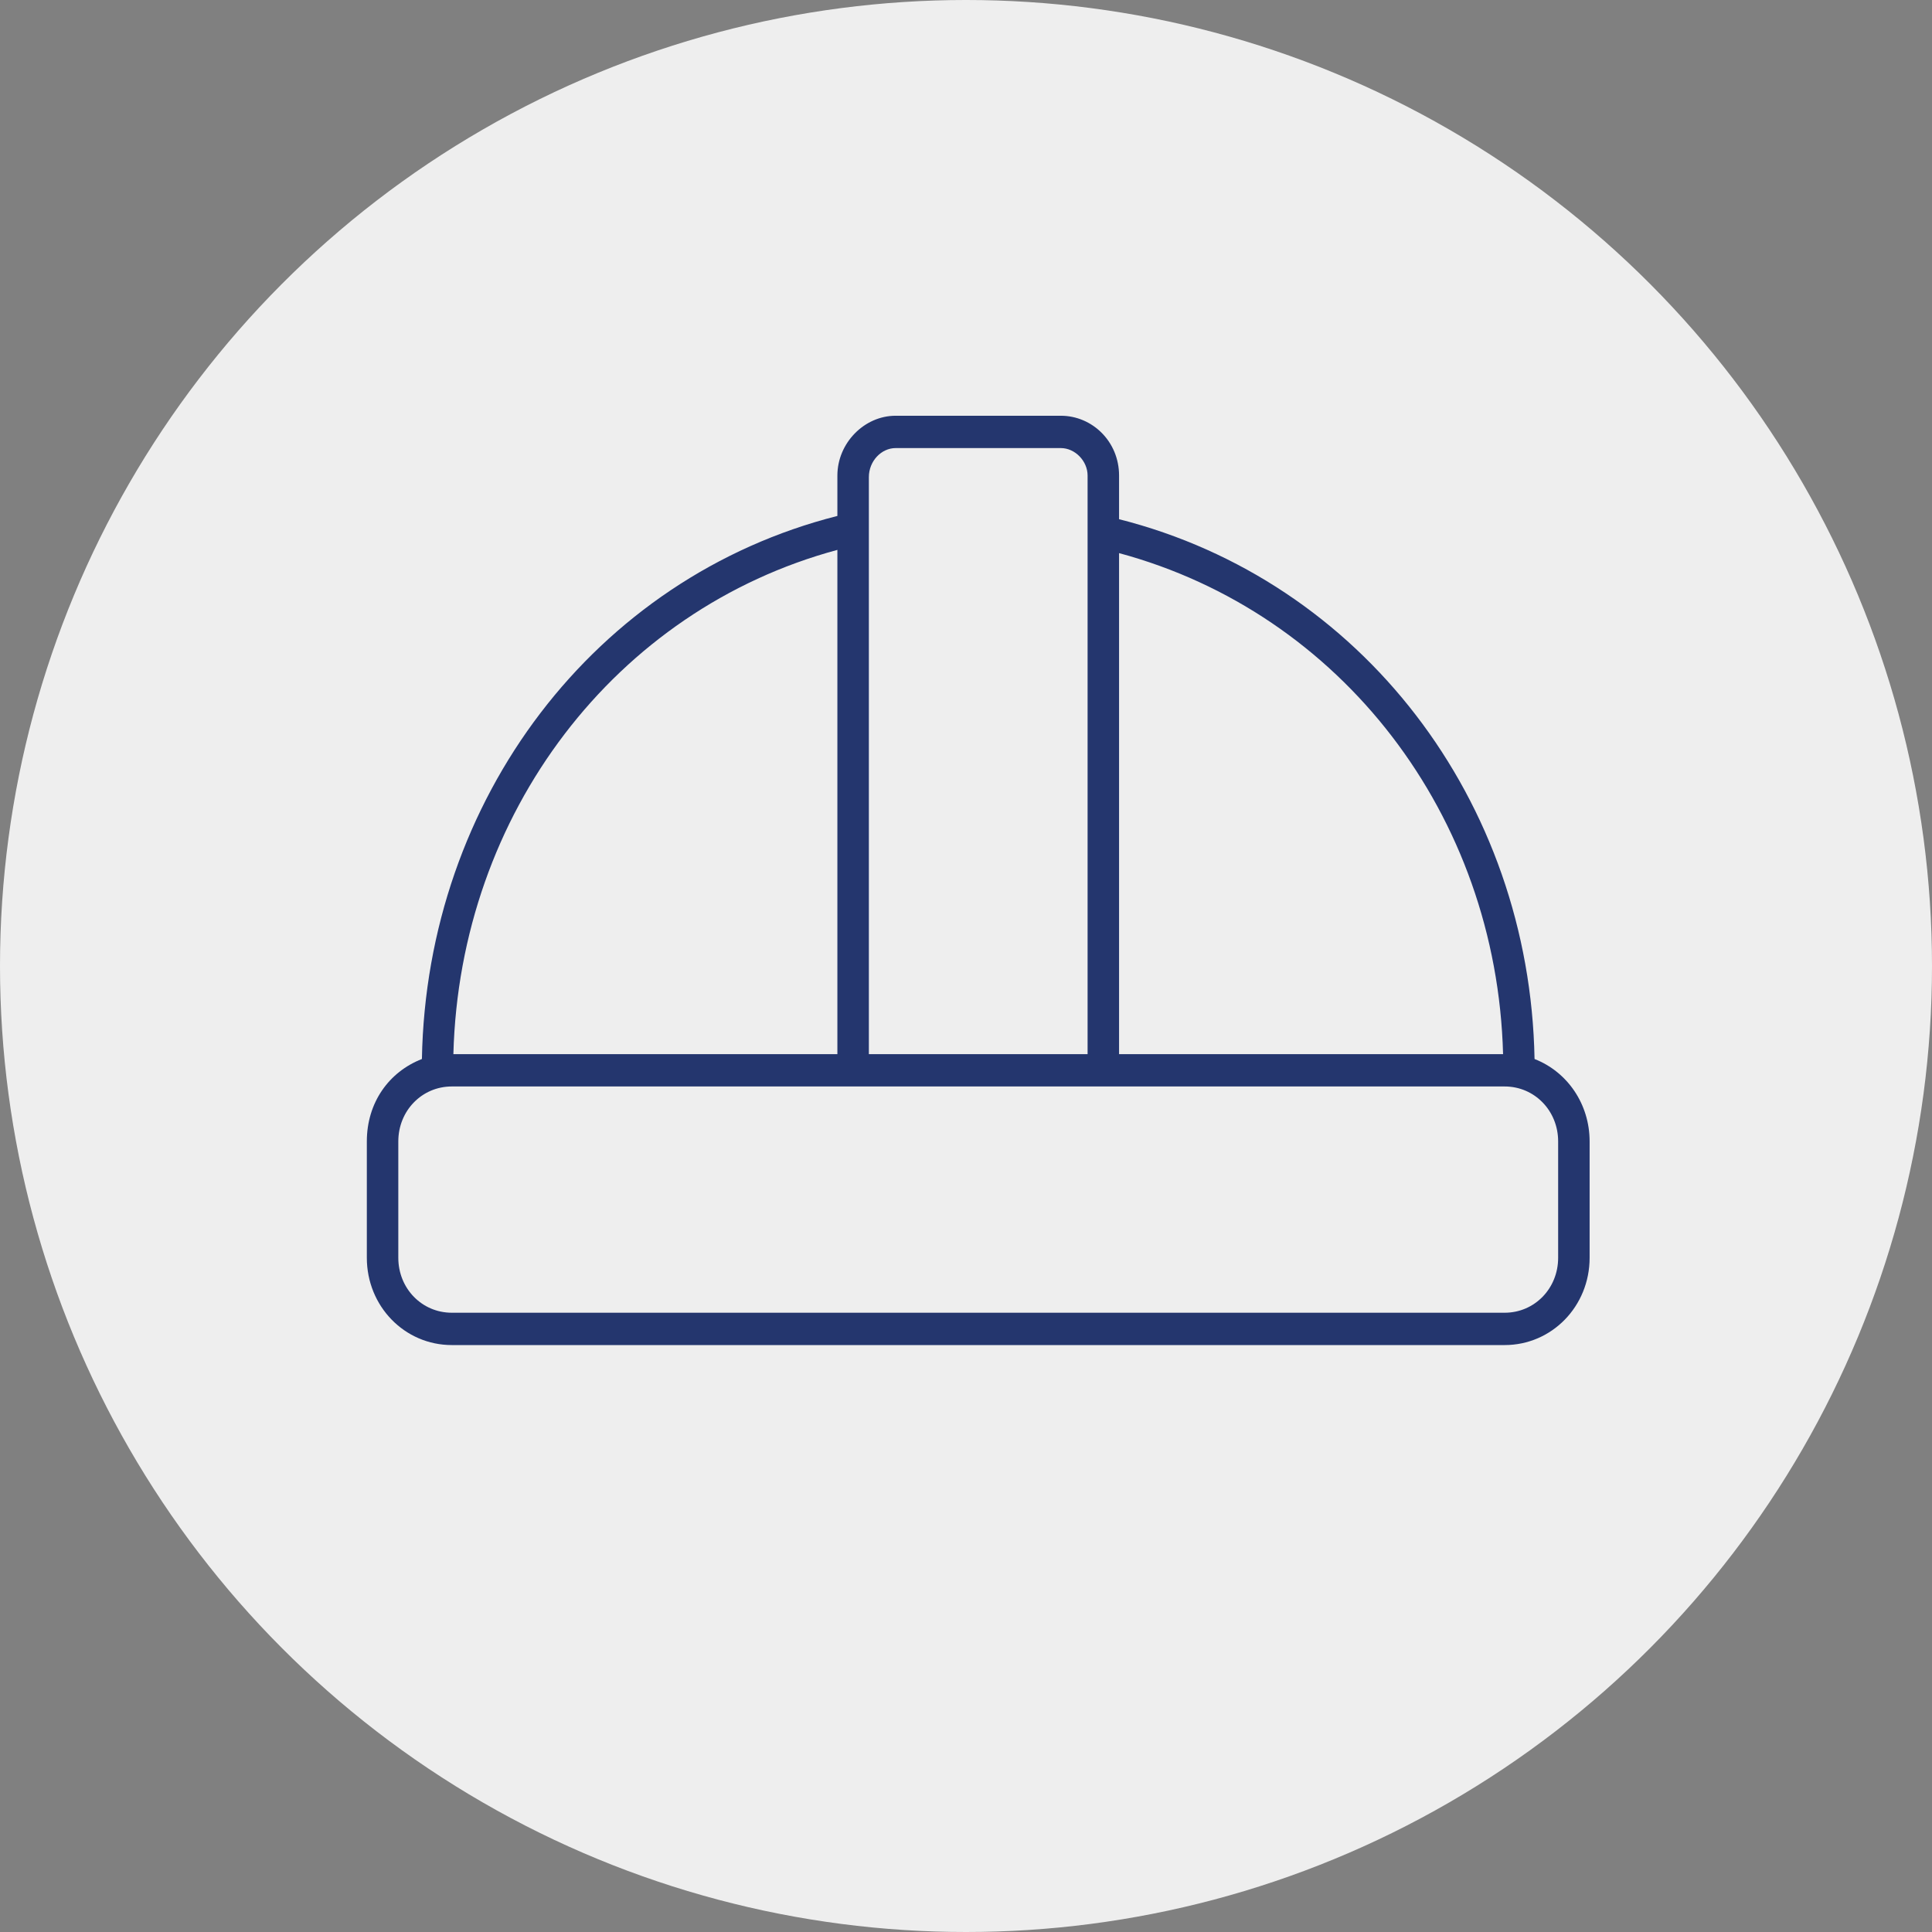
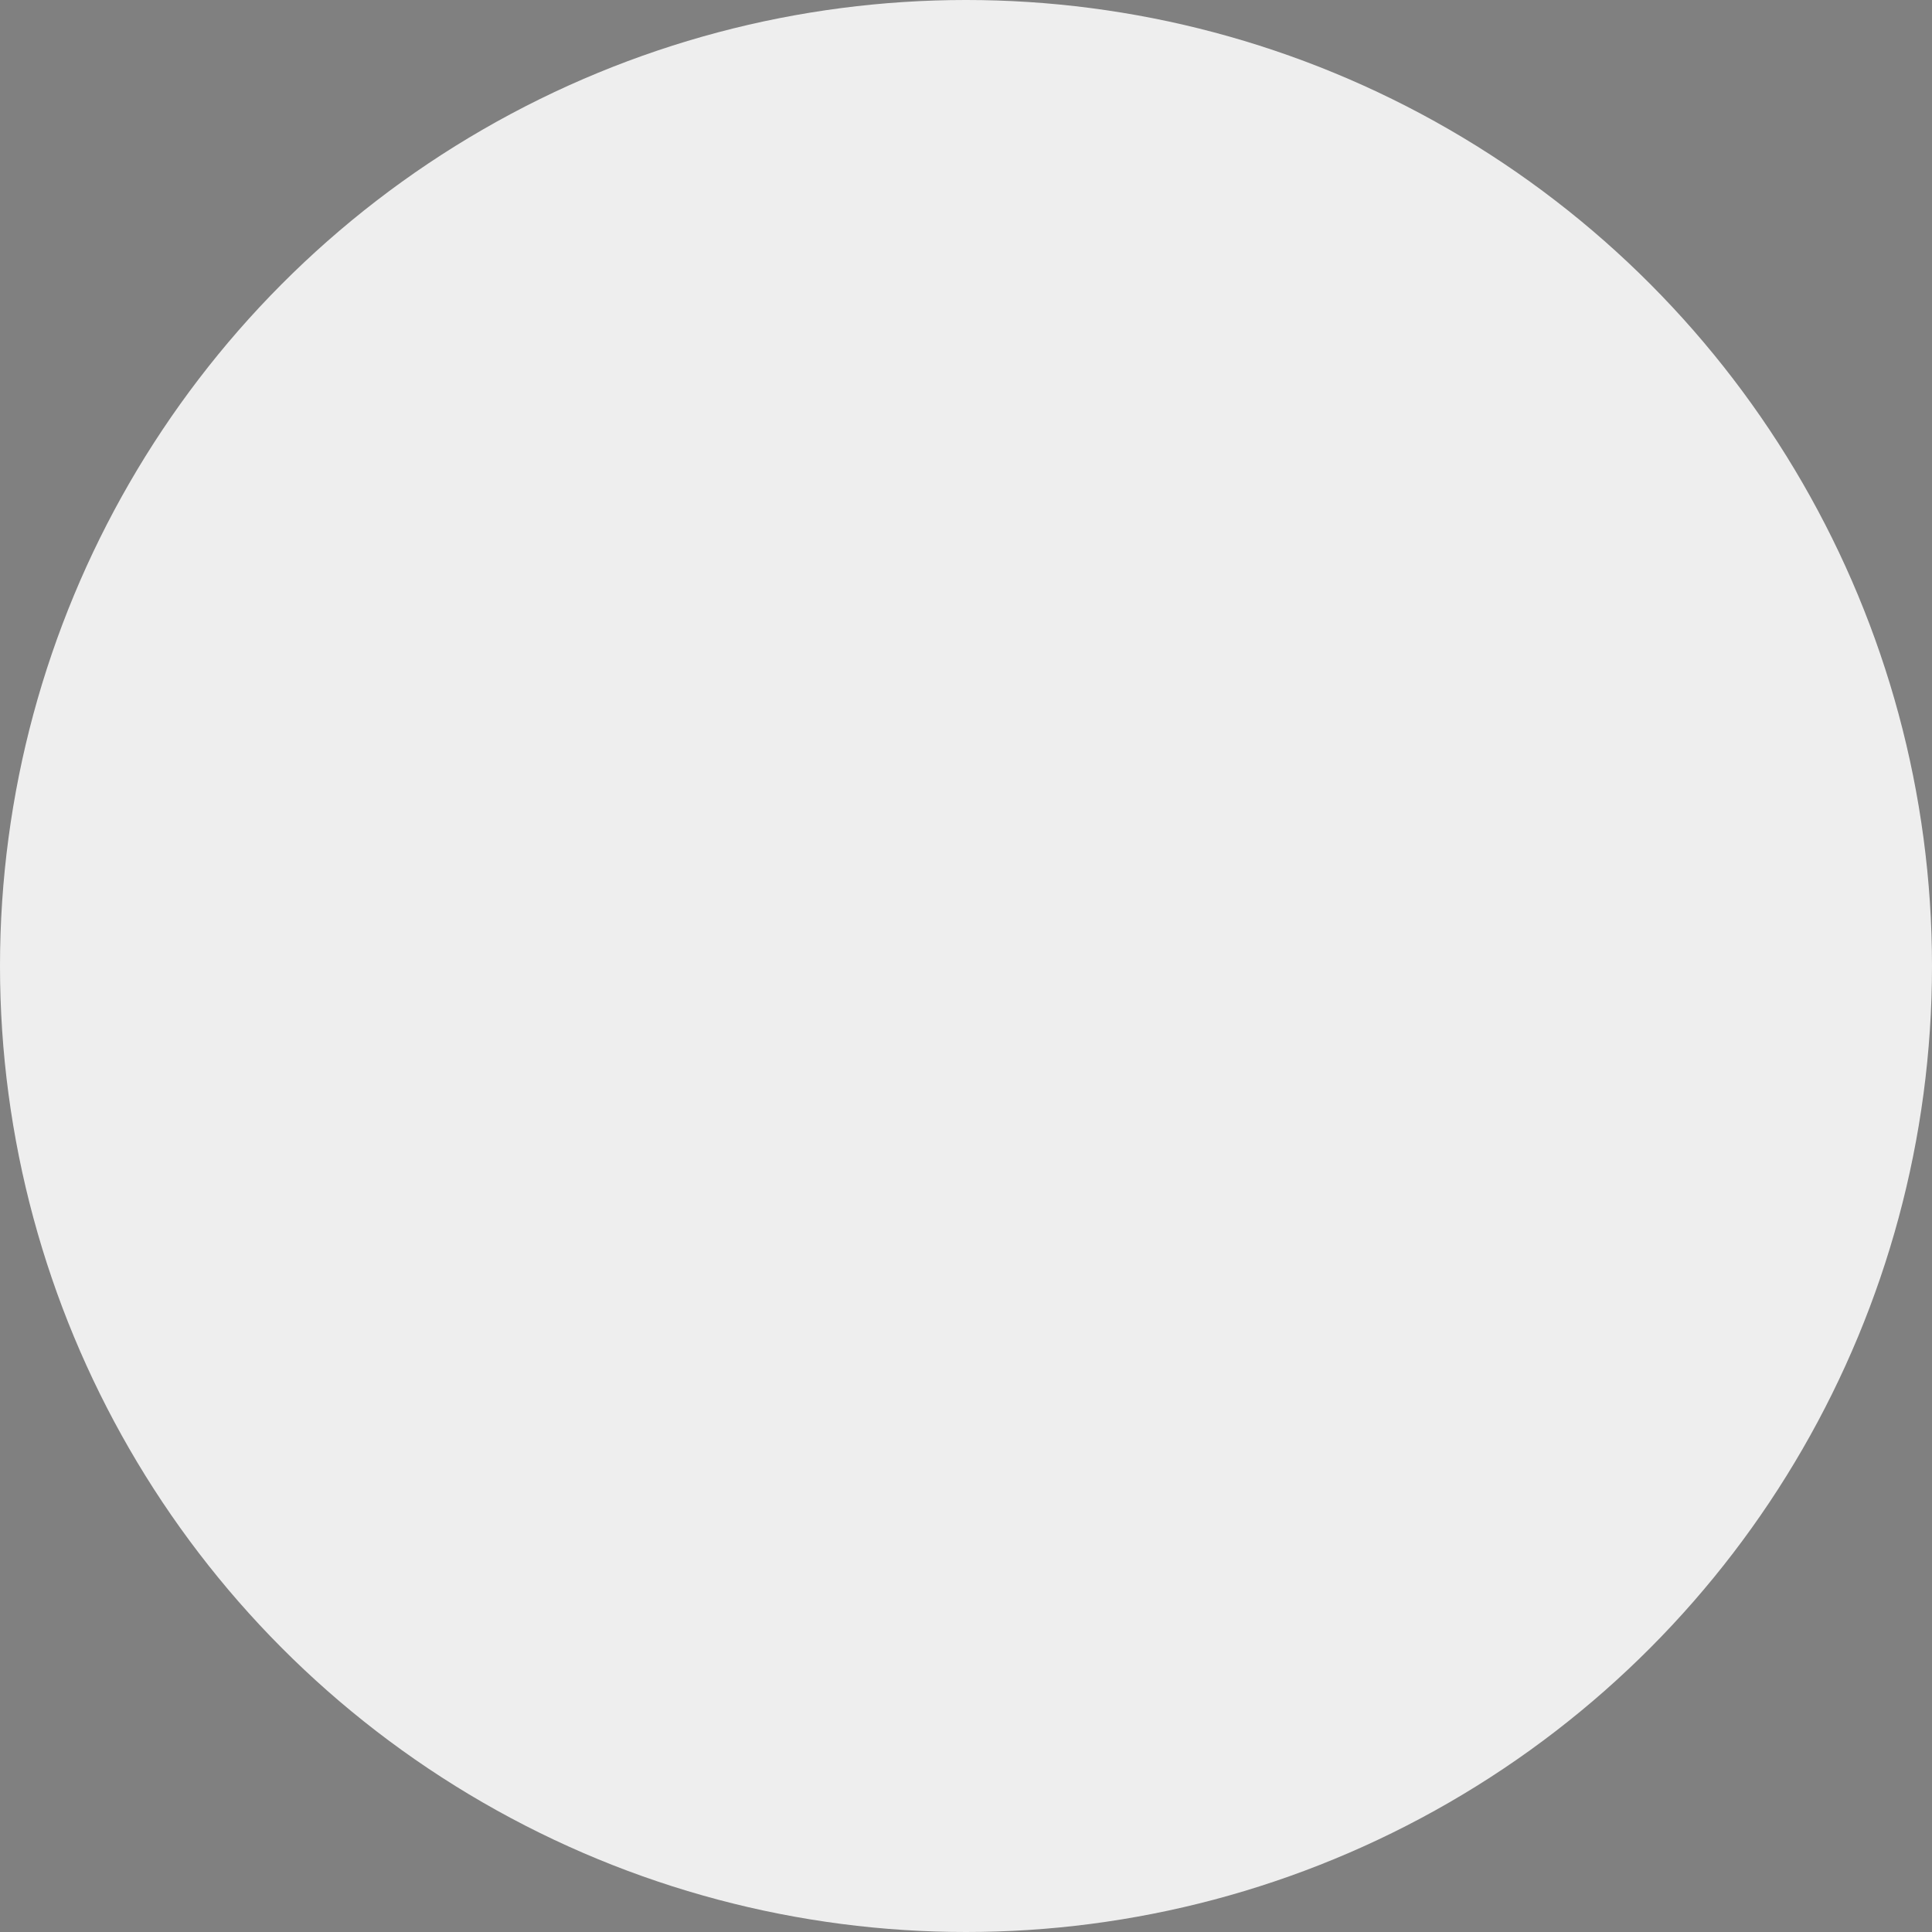
<svg xmlns="http://www.w3.org/2000/svg" width="79" height="79" viewBox="0 0 79 79" fill="none">
  <rect x="0" y="0" width="79" height="79" fill="#808080" stroke="none" />
  <circle cx="39.5" cy="39.5" r="39.5" fill="#EEEEEE" />
-   <path d="M62.748 43.303C62.555 32.729 55.669 23.741 45.759 21.23V19.445C45.759 18.057 44.665 17 43.378 17H36.622C35.335 17 34.241 18.123 34.241 19.445V21.097C24.331 23.609 17.445 32.663 17.252 43.303C15.901 43.831 15 45.087 15 46.673V51.431C15 53.414 16.544 55 18.475 55H61.525C63.456 55 65 53.414 65 51.431V46.673C65 45.153 64.099 43.831 62.748 43.303ZM61.461 43.104H45.759V22.617C54.833 25.063 61.203 33.324 61.461 43.104ZM36.622 18.322H43.378C43.958 18.322 44.472 18.85 44.472 19.445V43.104H35.528V19.511C35.528 18.85 36.042 18.322 36.622 18.322ZM34.241 22.485V43.104H18.539C18.797 33.257 25.167 24.93 34.241 22.485ZM63.713 51.431C63.713 52.687 62.748 53.678 61.525 53.678H18.475C17.252 53.678 16.287 52.687 16.287 51.431V46.673C16.287 45.417 17.252 44.426 18.475 44.426H61.525C62.748 44.426 63.713 45.417 63.713 46.673V51.431Z" fill="#24366E" />
</svg>